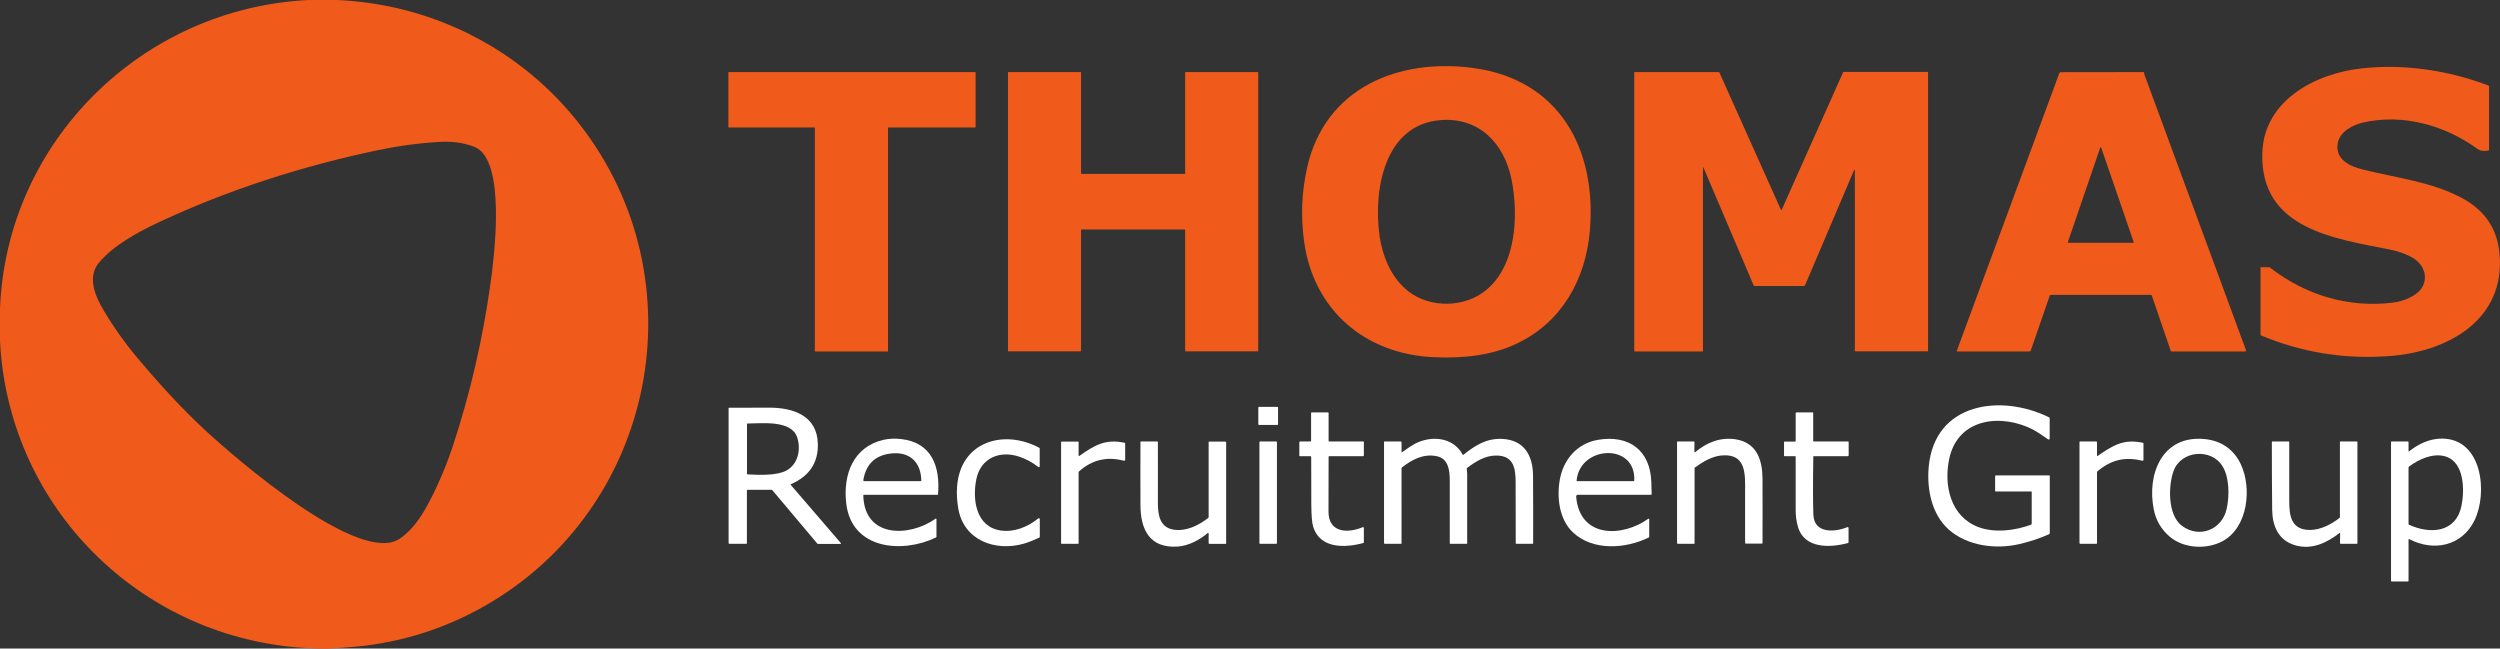
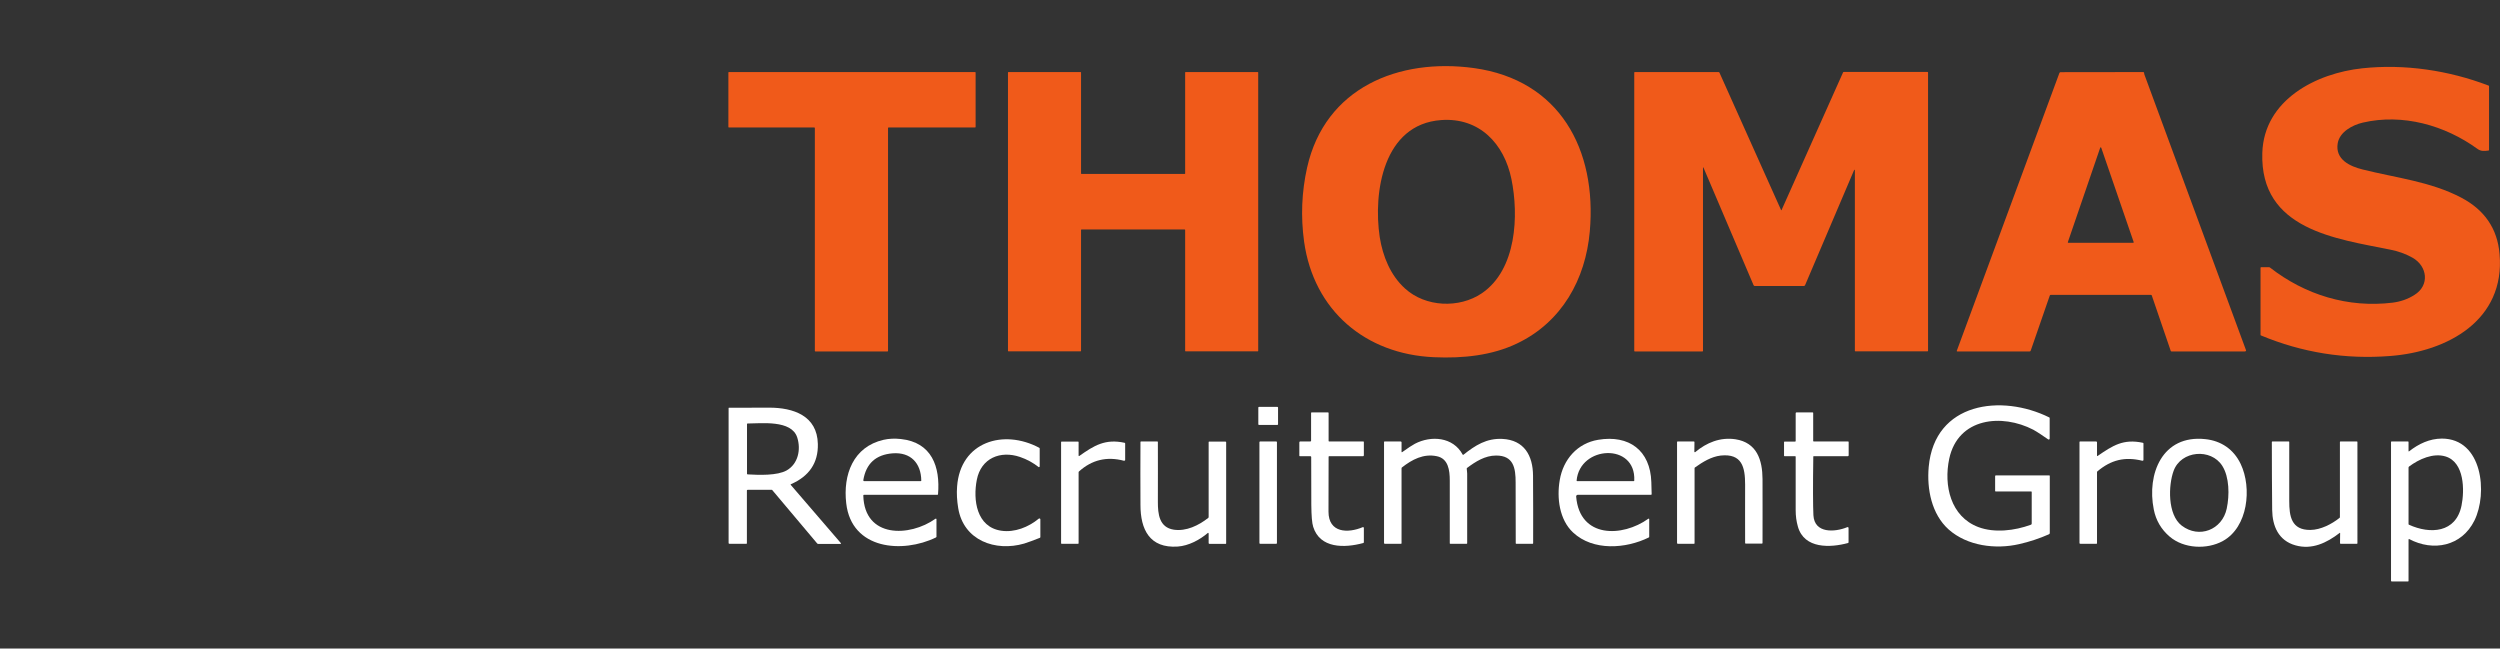
<svg xmlns="http://www.w3.org/2000/svg" version="1.1" id="Layer_1" x="0px" y="0px" viewBox="0 0 2255 585" style="enable-background:new 0 0 2255 585;" xml:space="preserve">
  <rect x="0" y="0" width="2255" height="585" fill="#333333" stroke="none" />
  <style type="text/css">
	.st0{fill:#F05A1A;}
	.st1{fill:#FFFFFF;}
</style>
-   <path class="st0" d="M278.8,0h25.2C390.3,3.8,470.1,44.4,523,112.3c109.5,140.8,68.7,346.4-86,434.4c-38.9,22.1-81,34.6-126.2,37.4  c-5.3,0.3-10.5,0.6-15.8,1h-7c-8.7-0.5-18.1-0.8-26.1-1.7C118.5,568.1,7.2,452.2,0,307.5v-29.3C6,127.2,128.6,7.1,278.8,0z   M186.6,389.5c26.3,24.1,137.9,121.2,174.1,96.3c10.6-7.3,18.1-17.8,24.8-30.1c8.9-16.4,16.4-33.9,22.6-52.3  c16.2-48.8,27.4-98,34.4-148.2c3.3-23.6,14.4-111.2-14.5-122.7c-9.4-3.7-20.1-5.2-32.2-4.5c-18.4,1.1-36.7,3.6-54.7,7.4  C273.7,149.5,206.3,171,144.3,200c-19.1,8.9-40.8,20.4-54.8,36.6c-11.2,13.1-3.6,30.6,4,43.4c8.8,14.8,18.7,28.8,29.7,42  C143,345.5,164,368.7,186.6,389.5z" />
  <path class="st0" d="M1293.4,322.2c-61.8-2.7-108.4-42.1-117.1-104.2c-3.1-22.6-2.2-44.8,2.7-66.8c16.2-72.2,82.7-99.1,150.5-89.8  c77.3,10.7,111,73.4,104.5,147.3c-3.8,43.3-25.3,81.8-65.4,101C1346,320.6,1319.8,323.4,1293.4,322.2z M1267.4,260.3  c18.5,16.8,48.8,18,69.1,4.3c31.6-21.4,33.5-70.5,26.8-103.1c-6.5-31.9-28.9-55.7-63.4-53.2c-52.3,3.8-61.4,65.3-55.4,105.5  C1247.2,231.1,1254.2,248.4,1267.4,260.3z" />
  <path class="st0" d="M2039.2,302.5c-0.1-0.1-0.2-0.2-0.2-0.3v-60.6c0-0.4,0.2-0.6,0.6-0.6h6.9c0.4,0,0.7,0.1,1,0.3  c31.7,24.7,70.5,36.6,110.6,31.7c7.1-0.9,13.6-3.1,19.6-6.9c14.1-8.6,11.9-26.1-1.7-33.7c-6.1-3.4-12.7-5.8-19.9-7.2  c-48.6-9.9-117.7-17.8-115.5-87.3c1.5-47.9,48.7-71.9,90.2-76.3c38.1-4.1,78.1,1.9,113.9,15.6c0.3,0.1,0.4,0.3,0.4,0.5v57.5  c0,0.3-0.2,0.6-0.5,0.6c-3.5,0.5-6.7,0.8-9.8-1.4c-29.4-21.4-67.6-32.2-103.6-23.8c-9.4,2.2-20.9,8.4-22.6,18.7  c-2.4,14.6,11.1,20.8,22.6,23.6c29.8,7.5,61,10.8,88.7,25.3c21.2,11.1,32.8,28.1,34.7,50.9c5.2,59.8-47.1,88.1-98.6,92  C2115.5,324.3,2076.7,318.1,2039.2,302.5z" />
  <path class="st0" d="M1940.2,266h-90.5c-0.4,0-0.7,0.2-0.8,0.6l-17.2,49.7c-0.1,0.4-0.5,0.7-1,0.7h-65.3c-0.2,0-0.4-0.2-0.4-0.4  c0,0,0-0.1,0-0.1l92.6-250.7c0.2-0.4,0.6-0.7,1-0.7l74.6-0.1c0.4,0,0.6,0.2,0.7,0.5c0.1,0.6,0.1,1,0.3,1.6  c30.6,82.8,61.1,165.6,91.6,248.5c0.1,0.4,0.2,0.6,0.2,0.6c-0.1,0.5-0.5,0.8-1.1,0.8h-66.2c-0.3,0-0.6-0.2-0.7-0.5l-17.1-50  C1940.8,266.2,1940.6,266,1940.2,266z M1865.2,218.4c-0.1,0.2,0,0.5,0.3,0.6c0,0,0.1,0,0.1,0h58.5c0.3,0,0.5-0.2,0.5-0.5  c0,0,0-0.1,0-0.1l-29.3-85.2c-0.1-0.2-0.4-0.4-0.6-0.3c-0.1,0-0.2,0.1-0.3,0.3L1865.2,218.4z" />
  <path class="st0" d="M734.5,115h-77c-0.3,0-0.5-0.2-0.5-0.5c0,0,0,0,0,0v-49c0-0.3,0.2-0.5,0.5-0.5l0,0h222c0.3,0,0.5,0.2,0.5,0.5  c0,0,0,0,0,0v49c0,0.3-0.2,0.5-0.5,0.5l0,0h-78c-0.3,0-0.5,0.2-0.5,0.5c0,0,0,0,0,0v201c0,0.3-0.2,0.5-0.5,0.5l0,0h-65  c-0.3,0-0.5-0.2-0.5-0.5c0,0,0,0,0,0v-201C735,115.2,734.8,115,734.5,115L734.5,115z" />
  <path class="st0" d="M1068.6,207h-93.1c-0.2,0-0.4,0.2-0.4,0.4l0,0v109.1c0,0.2-0.2,0.4-0.4,0.4l0,0h-65.1c-0.2,0-0.4-0.2-0.4-0.4  l0,0V65.4c0-0.2,0.2-0.4,0.4-0.4l0,0h65.1c0.2,0,0.4,0.2,0.4,0.4c0,0,0,0,0,0v91.1c0,0.2,0.2,0.4,0.4,0.4l0,0h93.1  c0.2,0,0.4-0.2,0.4-0.4V65.4c0-0.2,0.2-0.4,0.4-0.4h65.1c0.2,0,0.4,0.2,0.4,0.4v251.1c0,0.2-0.2,0.4-0.4,0.4h-65.1  c-0.2,0-0.4-0.2-0.4-0.4V207.4C1069,207.2,1068.8,207,1068.6,207z" />
  <path class="st0" d="M1672.2,153.9l-44,103.3c-0.2,0.5-0.7,0.8-1.2,0.8h-44.1c-0.5,0-1-0.3-1.2-0.8l-45.2-106.1  c-0.1-0.1-0.2-0.2-0.3-0.1c-0.1,0-0.1,0.1-0.1,0.2v165.3c0,0.3-0.2,0.5-0.5,0.5h-61c-0.3,0-0.5-0.2-0.5-0.5v-251  c0-0.3,0.2-0.5,0.5-0.5h75.6c0.3,0,0.6,0.2,0.7,0.4l55.6,124c0.2,0.4,0.3,0.4,0.5,0l55.4-124c0.1-0.3,0.4-0.5,0.7-0.5h75.5  c0.3,0,0.5,0.2,0.5,0.5v251c0,0.3-0.2,0.5-0.5,0.5h-65c-0.3,0-0.5-0.2-0.5-0.5V154.1C1673,152.7,1672.7,152.7,1672.2,153.9z" />
  <path class="st1" d="M1757.7,477.6c-15.4-13.8-19.8-36.4-18-56.5c5.3-58.4,65.7-65.9,108.7-44.6c0.3,0.1,0.4,0.3,0.4,0.6v18.5  c0,0.5-0.4,0.9-0.9,0.9c-0.2,0-0.4-0.1-0.5-0.2c-4.4-3-9.2-6.4-13.4-8.7c-28.1-14.6-67.8-11.1-75.8,26.2  c-5.1,24.1,1.2,52.1,26.2,61.6c14.6,5.5,32.8,3.3,47.5-2.1c0.4-0.1,0.7-0.5,0.7-1v-28.5c0-0.3-0.2-0.5-0.5-0.5h-32  c-0.3,0-0.5-0.2-0.5-0.5v-13.2c0-0.5,0.2-0.8,0.8-0.8h48c0.3,0,0.5,0.2,0.5,0.5v51.5c0,0.5-0.3,0.9-0.7,1.1  c-8.6,3.8-17.6,6.8-26.9,8.9C1800,495.7,1774.5,492.5,1757.7,477.6z" />
  <path class="st1" d="M1135.6,367l16.6,0c0.3,0,0.6,0.3,0.6,0.6l0,15.1c0,0.3-0.3,0.6-0.6,0.6l-16.6,0c-0.3,0-0.6-0.3-0.6-0.6l0-15.1  C1135,367.3,1135.3,367,1135.6,367z" />
  <path class="st1" d="M696,441.8h-21.5c-0.5,0-0.8,0.2-0.8,0.8V490c0,0.3-0.2,0.5-0.5,0.5H658c-0.5,0-0.8-0.2-0.8-0.8V368.1  c0-0.2,0.1-0.3,0.3-0.3l0,0c12.1,0,24.3,0,36.4-0.1c21.6,0,43.3,7.2,43.8,32.8c0.4,17-7.8,29.1-24.4,36.3c-0.2,0.1-0.2,0.2-0.1,0.4  c0,0,0,0,0,0.1l45.1,52.4c0.5,0.6,0.4,0.9-0.4,0.9H738c-0.3,0-0.6-0.1-0.9-0.4l-40.4-48C696.6,441.9,696.3,441.8,696,441.8z   M719.1,394.6c-5.1-16.1-32.6-12.6-44.8-12.6c-0.3,0-0.5,0.2-0.5,0.5c0,0,0,0,0,0v44.8c0,0.3,0.2,0.5,0.5,0.6  c10.4,0.6,26.8,1.2,35.3-3.6C719.9,418.4,722.6,405.5,719.1,394.6z" />
  <path class="st1" d="M1182,411.5h-9.5c-0.3,0-0.5-0.2-0.5-0.5v-12c0-0.4,0.3-0.8,0.8-0.8l9.1,0c0.4,0,0.7-0.3,0.7-0.6c0,0,0,0,0,0  v-25.1c0-0.3,0.2-0.5,0.5-0.5h14.8c0.3,0,0.5,0.2,0.5,0.5v25.2c0,0.3,0.2,0.5,0.5,0.5h30.8c0.3,0,0.5,0.2,0.5,0.5v12  c0,0.4-0.3,0.8-0.8,0.8h-30.5c-0.3,0-0.5,0.2-0.5,0.5c0,16.5-0.1,33-0.1,49.5c0,19.4,17.7,19.6,30.9,14c0.3-0.1,0.7,0,0.9,0.3  c0,0.1,0.1,0.2,0.1,0.3v13c0,0.3-0.2,0.6-0.5,0.7c-17.2,4.7-39.1,4.9-45.2-14.6c-1.1-3.4-1.6-10-1.7-19.8  c-0.1-14.4-0.1-28.8-0.1-43.3C1182.5,411.7,1182.3,411.5,1182,411.5z" />
  <path class="st1" d="M1619.2,411.5h-9.5c-0.3,0-0.5-0.2-0.5-0.5v-12.2c0-0.3,0.2-0.5,0.5-0.5h9.5c0.3,0,0.5-0.2,0.5-0.5v-25  c0-0.5,0.2-0.8,0.8-0.8h14.5c0.3,0,0.5,0.2,0.5,0.5v25.2c0,0.3,0.2,0.5,0.5,0.5h31c0.3,0,0.5,0.2,0.5,0.5v12c0,0.4-0.3,0.8-0.8,0.8  h-30.7c-0.3,0-0.4,0.1-0.4,0.4c-0.4,26.9-0.3,44.5,0.1,52.8c0.9,16.8,19.5,15.3,30.3,10.9c0.9-0.4,1.4-0.1,1.4,0.9v12.6  c0,0.4-0.2,0.6-0.5,0.7c-15.7,4.3-39.5,5.5-45.2-14.8c-1.4-5-2-9.5-2-15.1c0-16,0-31.9,0-47.9  C1619.7,411.7,1619.6,411.5,1619.2,411.5z" />
  <path class="st1" d="M844.2,484.8c-30,14.6-76.1,11.1-80.9-30.8c-3-25.8,6.2-51,33.7-57.3c4.8-1.1,10-1.3,15.6-0.7  c27.9,3,35.6,25,33.5,49.8c0,0.3-0.2,0.5-0.5,0.5h-66.2c-0.5,0-0.7,0.2-0.7,0.7c1,38.6,41.8,37.5,65.1,20.9c0.2-0.2,0.6-0.1,0.8,0.1  c0.1,0.1,0.1,0.2,0.1,0.3v16C844.5,484.5,844.4,484.6,844.2,484.8z M831,433.5c-0.2-15.7-9.5-25.8-25.8-24.6  c-15.2,1.2-24,9.2-26.5,24.2c-0.1,0.4,0.2,0.8,0.6,0.9c0,0,0.1,0,0.1,0h51C830.8,434,831,433.8,831,433.5z" />
  <path class="st1" d="M1264.8,407.8c5.3-3.8,9.1-6.3,11.4-7.5c14.7-7.7,34.5-6.2,43.1,9.7c0.2,0.4,0.4,0.4,0.7,0.2  c10.8-8.6,20.9-15,35.2-14.3c19.6,1,27.5,15,27.6,33.2c0.1,20.3,0.2,40.6,0.1,60.9c0,0.3-0.2,0.5-0.5,0.5h-14.7  c-0.3,0-0.5-0.2-0.5-0.5c0-18.3,0-36.6-0.1-54.9c0-12.8-1.8-24.3-17.7-24.2c-9.9,0-18.5,5.5-26,11.1c-0.3,0.2-0.4,0.5-0.4,0.8  c0.1,1.4,0.4,3.1,0.4,4.4c0,21,0,41.9,0,62.8c0,0.3-0.2,0.5-0.5,0.5l0,0h-14.7c-0.4,0-0.5-0.2-0.5-0.5c0-18.8,0-37.7,0-56.5  c0-9.3-1.3-19.9-11.7-22c-12-2.5-22.3,3-31.4,10.1c-0.3,0.2-0.4,0.5-0.4,0.9V490c0,0.3-0.2,0.5-0.5,0.5h-14.5  c-0.5,0-0.8-0.2-0.8-0.8v-91c0-0.3,0.2-0.5,0.5-0.5h14.5c0.4,0,0.8,0.3,0.8,0.8v8.5C1264.2,408,1264.4,408.1,1264.8,407.8z" />
  <path class="st1" d="M1418.9,480.3c-12.4-11.6-14.8-31.2-12-47.3c3.1-18.6,15.9-33.2,34.6-36.3c27.9-4.7,47.1,9.6,48,38.1  c0.2,5.4,0.3,9,0.3,10.9c0,0.4-0.2,0.6-0.6,0.6h-66c-0.8,0-1.5,0.6-1.5,1.5c0,0,0,0.1,0,0.1c3.1,37.8,41.7,36.8,65.1,20  c0.2-0.2,0.6-0.1,0.7,0.1c0.1,0.1,0.1,0.2,0.1,0.3v15.8c0,0.3-0.1,0.6-0.4,0.7C1466.5,495,1437,497.2,1418.9,480.3z M1474.1,433.5  c1.7-34.4-49.2-31.8-52,0c0,0.3,0.1,0.5,0.5,0.5h51C1473.9,434,1474.1,433.8,1474.1,433.5z" />
  <path class="st1" d="M1528.8,421.7c-0.2,0.1-0.3,0.4-0.3,0.6V490c0,0.3-0.2,0.5-0.5,0.5h-14.5c-0.5,0-0.8-0.2-0.8-0.8v-91  c0-0.3,0.2-0.5,0.5-0.5h14.6c0.4,0,0.6,0.2,0.6,0.6l-0.1,8.6c0,0.3,0.2,0.5,0.5,0.5c0.1,0,0.2,0,0.3-0.1  c10.3-8.6,22.5-13.6,36.2-11.6c19.5,3,24.4,18.8,24.5,35.9c0,19.3,0.1,38.5,0,57.7c0,0.3-0.2,0.5-0.5,0.5h-14.7  c-0.3,0-0.5-0.2-0.5-0.5c0-17.6-0.1-35.2,0-52.7c0-15.7-2.8-28.2-22-26.2C1543.6,411.9,1535.8,416.7,1528.8,421.7z" />
  <path class="st1" d="M1957,484c-7.6-6.5-12.4-14.7-14.3-24.5c-6.4-31.9,7.6-67.6,46.5-63.4c14.3,1.5,25.6,9.2,31.9,22.4  c10.3,21.6,6.6,57.1-16.1,69.5C1990.6,495.9,1969.7,494.9,1957,484z M1967.9,474.1c15.7,12,36.5,3.8,40.6-15.3  c2.6-12.2,2.4-28.5-4-38.6c-10.2-16.1-37.2-13.9-43.9,4.5C1955.8,437.7,1955,464.2,1967.9,474.1z" />
  <path class="st1" d="M2172.5,486.8V524c0,0.3-0.2,0.5-0.5,0.5h-14.5c-0.5,0-0.8-0.2-0.8-0.8v-125c0-0.3,0.2-0.5,0.5-0.5h14.8  c0.3,0,0.5,0.2,0.5,0.5v8.2c0,0.2,0.1,0.3,0.3,0.3c0.1,0,0.2,0,0.2-0.1c8.7-6.8,18.4-11.4,29.5-11.5c36.8,0,41.6,49.4,29.4,74  c-11.5,23.1-37,28.2-58.9,16.6C2172.7,486.2,2172.5,486.3,2172.5,486.8z M2172.9,473.3c19,8.7,42.4,7.5,47.4-17.3  c2.8-13.7,2.7-39.1-14.5-44.3c-11.1-3.3-23.7,2.3-32.8,9.1c-0.3,0.2-0.5,0.6-0.5,0.9v51C2172.5,473,2172.6,473.2,2172.9,473.3z" />
-   <path class="st1" d="M923.8,490.3c-25.9,7.5-54.7-2.7-59.5-32c-1.1-6.7-1.5-13.2-1-19.4c2.9-40.5,41.9-52.2,74.1-35  c0.3,0.2,0.4,0.4,0.4,0.7v16c0,0.5-0.4,0.8-0.8,0.8c-0.2,0-0.4-0.1-0.5-0.2c-5.1-4-10.7-7.1-16.9-9.2c-17.8-6.1-35.2,1.1-39,20.5  c-3.6,18.2-0.3,42.7,22,46c12,1.8,24.6-3.2,33.9-10.9c0.4-0.3,0.9-0.2,1.2,0.1c0.1,0.2,0.2,0.3,0.2,0.5v16c0,0.3-0.1,0.5-0.4,0.7  C932.3,487.3,927.8,489.1,923.8,490.3z" />
+   <path class="st1" d="M923.8,490.3c-25.9,7.5-54.7-2.7-59.5-32c-1.1-6.7-1.5-13.2-1-19.4c2.9-40.5,41.9-52.2,74.1-35  c0.3,0.2,0.4,0.4,0.4,0.7v16c0,0.5-0.4,0.8-0.8,0.8c-5.1-4-10.7-7.1-16.9-9.2c-17.8-6.1-35.2,1.1-39,20.5  c-3.6,18.2-0.3,42.7,22,46c12,1.8,24.6-3.2,33.9-10.9c0.4-0.3,0.9-0.2,1.2,0.1c0.1,0.2,0.2,0.3,0.2,0.5v16c0,0.3-0.1,0.5-0.4,0.7  C932.3,487.3,927.8,489.1,923.8,490.3z" />
  <path class="st1" d="M973.5,411.3c13.4-9.5,23.5-15.7,40.9-11.9c0.4,0.1,0.5,0.3,0.5,0.7v14.7c0,0.5-0.4,0.8-0.9,0.8  c-0.1,0-0.1,0-0.2,0c-15.5-4.1-29-0.8-40.6,9.7c-0.2,0.2-0.3,0.4-0.3,0.7v64c0,0.3-0.2,0.5-0.5,0.5h-14.8c-0.3,0-0.5-0.2-0.5-0.5  v-91.2c0-0.3,0.2-0.5,0.5-0.5h14.8c0.3,0,0.5,0.2,0.5,0.5V411C973,411.4,973.2,411.5,973.5,411.3z" />
  <path class="st1" d="M1090,481c0-0.2-0.2-0.4-0.3-0.4c-0.1,0-0.2,0-0.2,0.1c-7.5,6.4-17.4,11.6-27.2,12.3  c-25.4,1.7-33.6-15.5-33.6-37.5c-0.1-18.9-0.1-37.9,0-56.8c0-0.3,0.2-0.5,0.5-0.5h14.7c0.3,0,0.5,0.2,0.5,0.5c0,18,0.1,36,0,54  c0,10.8,1.1,23.1,14.5,25.1c11,1.6,22.3-3.8,31-10.7c0.2-0.2,0.3-0.4,0.3-0.6v-67.7c0-0.3,0.2-0.5,0.5-0.5h14.5  c0.5,0,0.8,0.2,0.8,0.8v91c0,0.3-0.2,0.5-0.5,0.5h-14.5c-0.4,0-0.8-0.3-0.8-0.8V481z" />
  <path class="st1" d="M1136.6,398.2h14.6c0.3,0,0.6,0.3,0.6,0.6v91.1c0,0.3-0.3,0.6-0.6,0.6h-14.6c-0.3,0-0.6-0.3-0.6-0.6v-91.1  C1136,398.5,1136.3,398.2,1136.6,398.2z" />
  <path class="st1" d="M1892,411.3c13.7-9.4,23.2-15.7,40.9-11.9c0.4,0.1,0.5,0.3,0.5,0.7v14.7c0,0.5-0.4,0.8-0.8,0.8  c-0.1,0-0.1,0-0.2,0c-15.8-3.9-28.3-0.8-40.6,9.6c-0.2,0.2-0.3,0.4-0.3,0.7V490c0,0.3-0.2,0.5-0.5,0.5h-14.5c-0.5,0-0.8-0.2-0.8-0.8  v-91c0-0.3,0.2-0.5,0.5-0.5h14.5c0.4,0,0.8,0.3,0.8,0.8v12C1891.5,411.4,1891.7,411.5,1892,411.3z" />
  <path class="st1" d="M2110.8,480.8c0-0.1-0.1-0.2-0.2-0.2c0,0-0.1,0-0.1,0c-11.8,9.1-25.1,15.5-40,11.3c-15.3-4.3-20.8-17.3-21-32  c-0.2-20.4-0.3-40.8-0.3-61.2c0-0.3,0.2-0.5,0.5-0.5h14.7c0.3,0,0.5,0.2,0.5,0.5c0,17.8,0,35.5,0,53.2c0,13.6,1.8,26.3,19.1,26.1  c9.2-0.1,19.2-5.2,26.3-10.9c0.2-0.2,0.3-0.4,0.3-0.7v-67.7c0-0.3,0.2-0.5,0.5-0.5h14.8c0.3,0,0.5,0.2,0.5,0.5V490  c0,0.3-0.2,0.5-0.5,0.5h-14.6c-0.4,0-0.6-0.2-0.6-0.6L2110.8,480.8z" />
</svg>